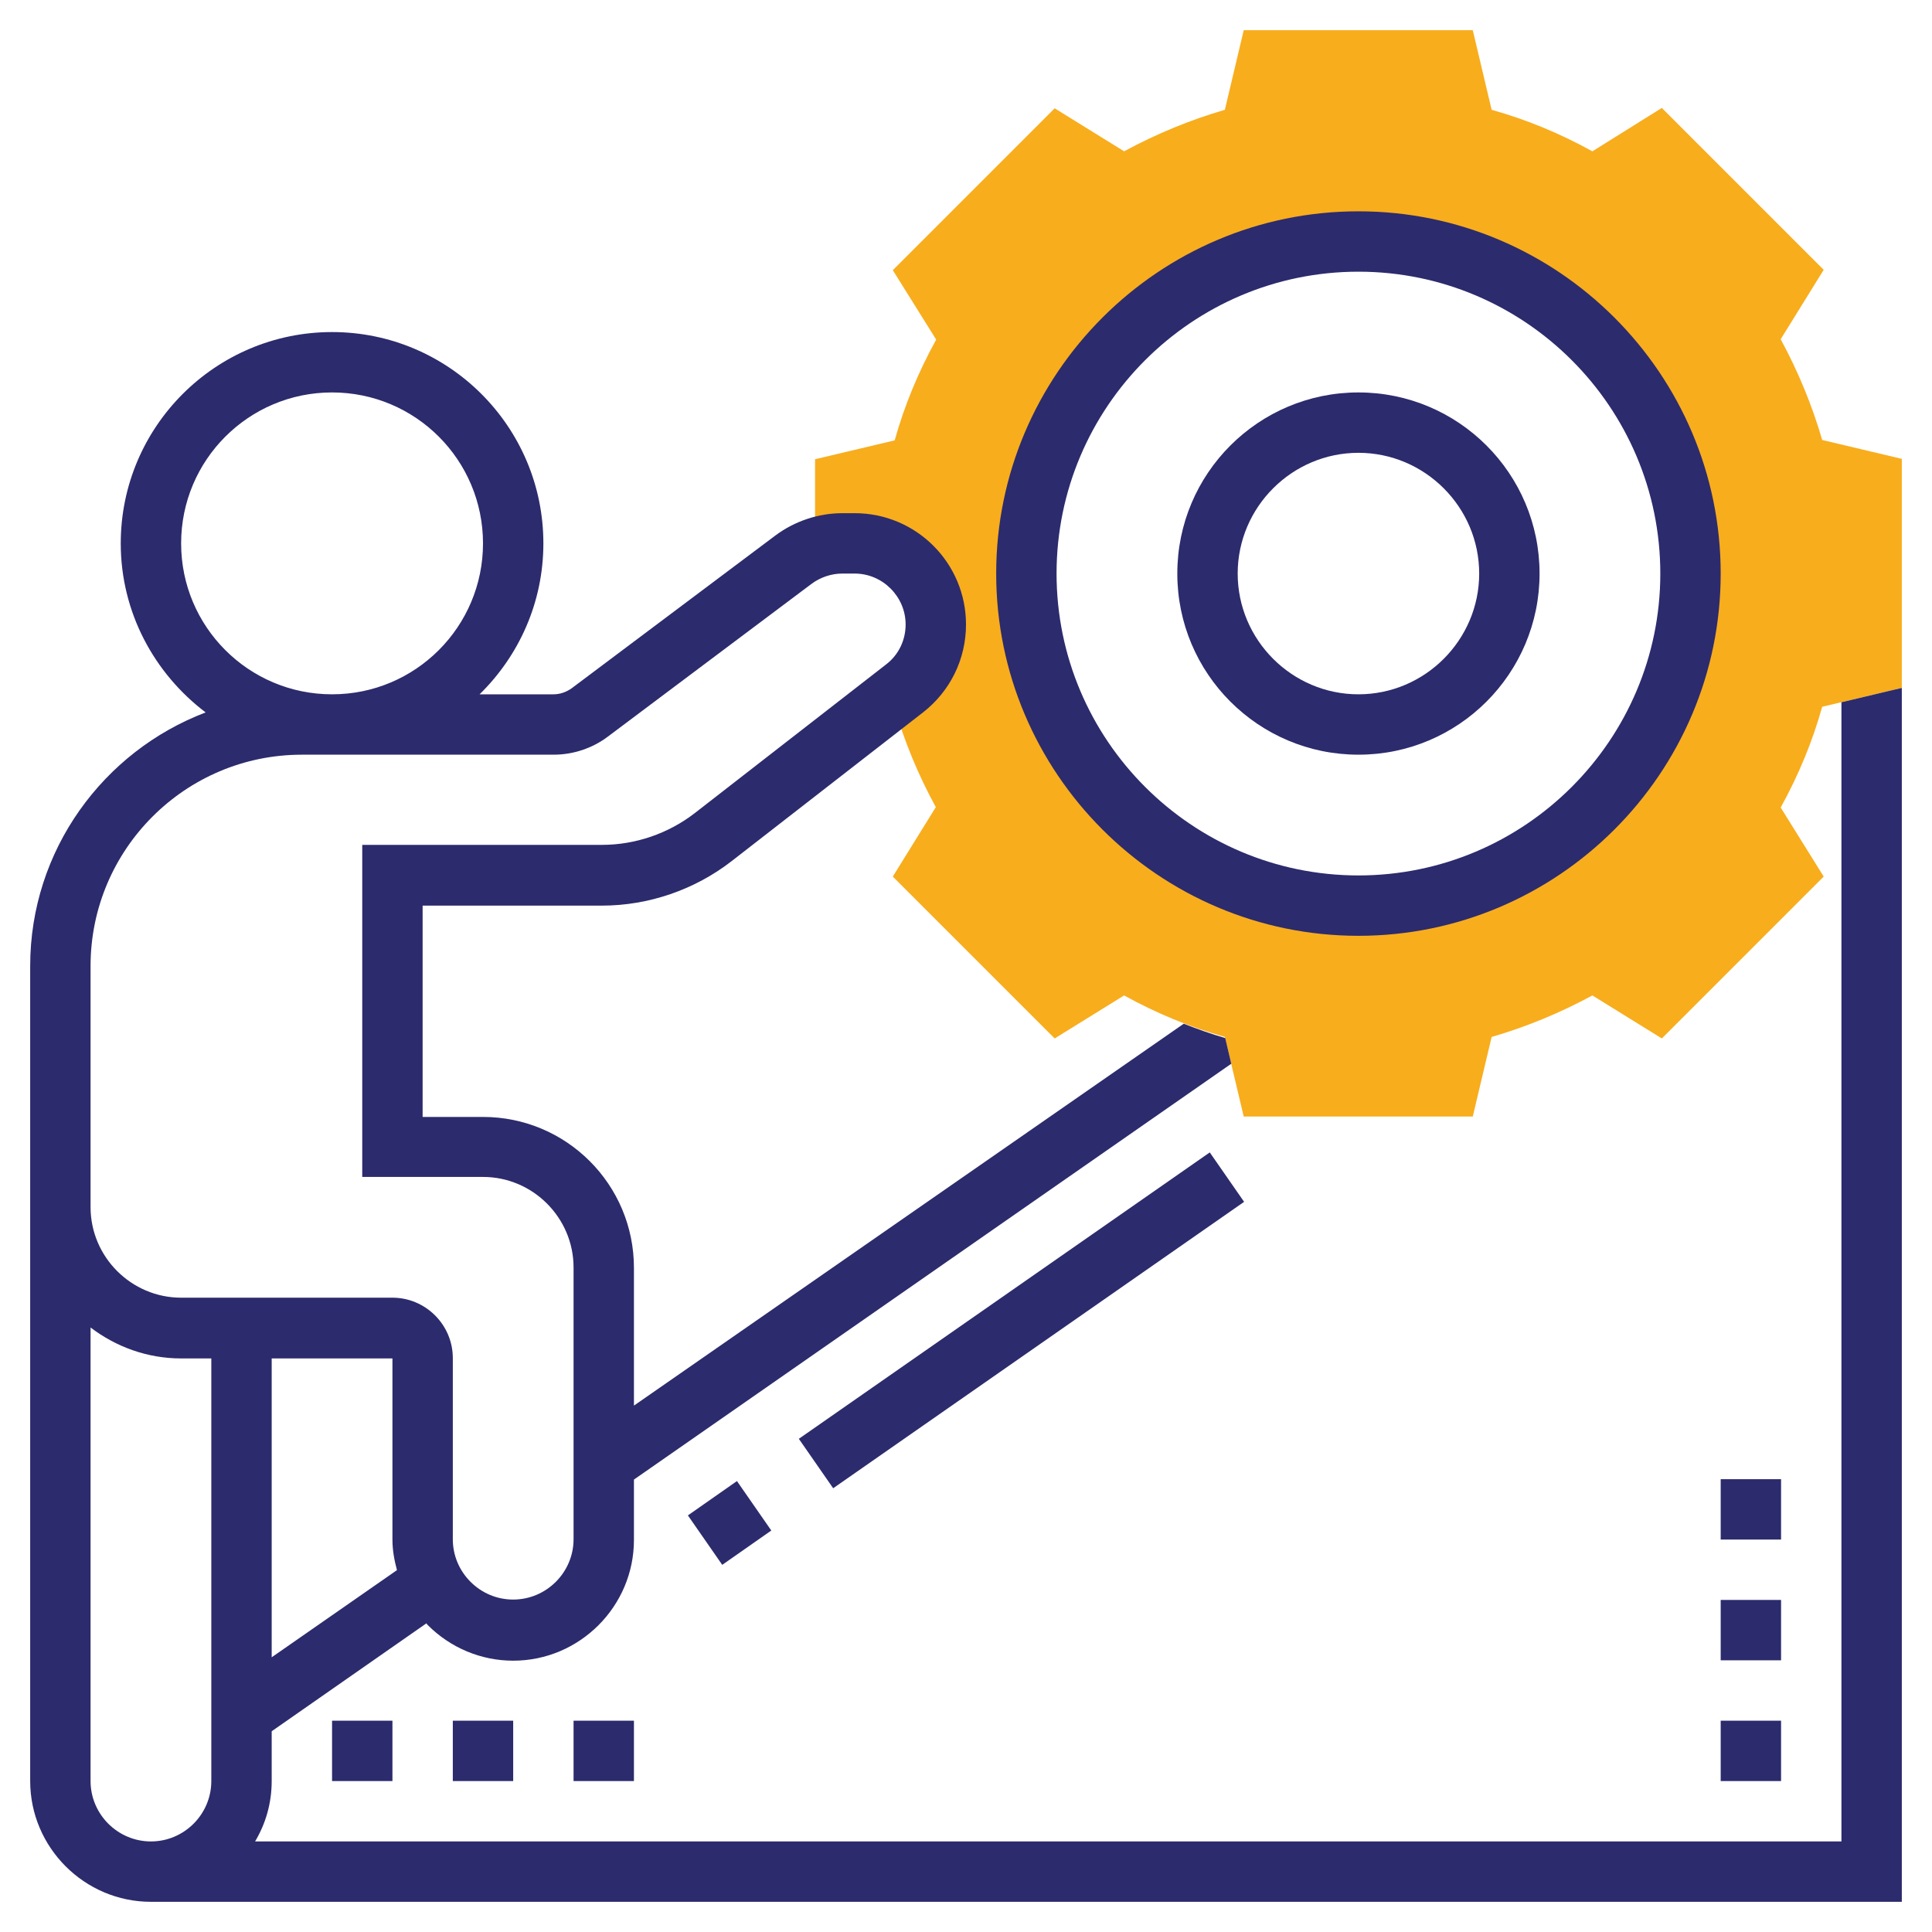
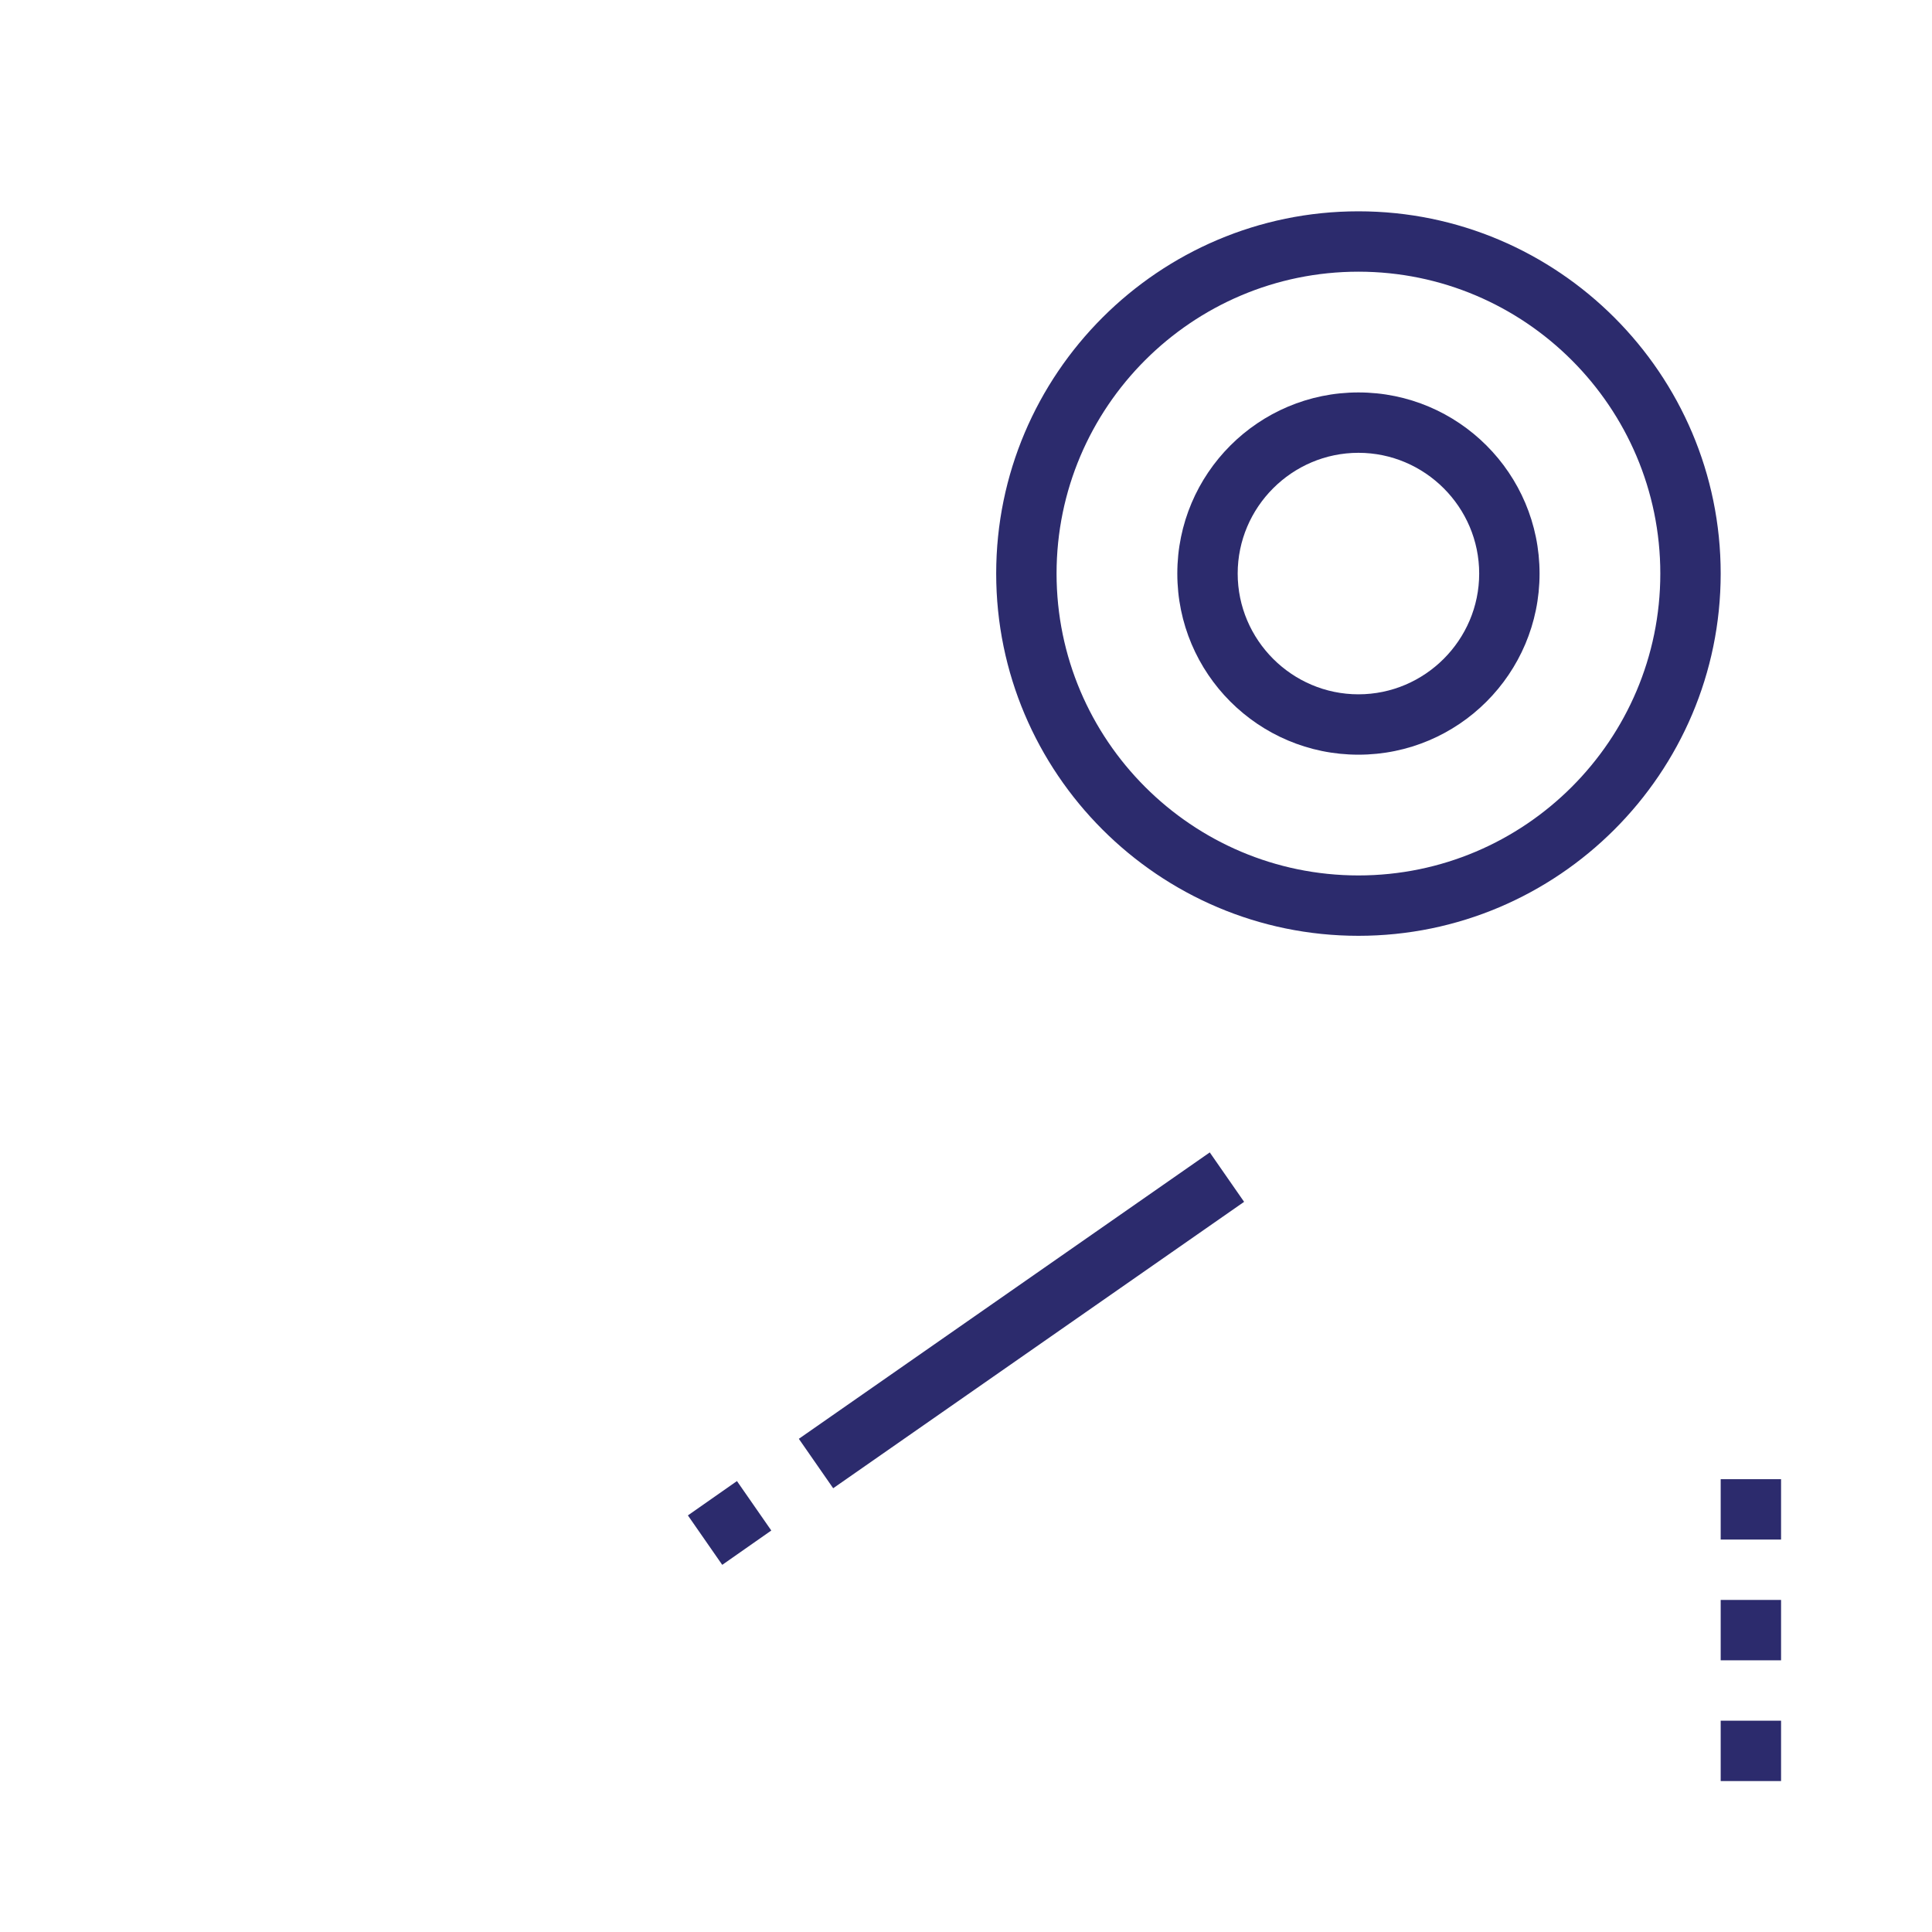
<svg xmlns="http://www.w3.org/2000/svg" version="1.1" id="Layer_35" x="0px" y="0px" viewBox="0 0 512 512" style="enable-background:new 0 0 512 512;" xml:space="preserve">
  <style type="text/css">
	.st0{fill:#F8AD1D;}
	.st1{fill:#2C2B6D;}
</style>
-   <path class="st0" d="M504,182.3v-60.7l-21.1-5c-2.7-9.3-6.4-18.2-11-26.7l11.4-18.4l-42.9-42.9L422,40.1c-8.5-4.7-17.4-8.4-26.7-11  l-5-21.1h-60.7l-5,21.1c-9.3,2.7-18.2,6.4-26.7,11l-18.4-11.4l-42.9,42.9L248.1,90c-4.7,8.5-8.4,17.4-11,26.7l-21.1,5v23.6  c2.3-0.8,4.7-1.3,7.2-1.3h3.3c11.9,0,21.5,9.6,21.5,21.5c0,6.6-3.1,12.9-8.3,17l-3.9,3l0.8,1.7l0.4,0.1c2.7,9.3,6.4,18.2,11,26.6  l-11.4,18.4l42.9,42.9l18.4-11.4c8.5,4.7,17.4,8.4,26.7,11l5,21.1h60.7l5-21.1c9.3-2.7,18.2-6.4,26.7-11l18.4,11.4l42.9-42.9  L471.9,214c4.7-8.5,8.4-17.4,11-26.7L504,182.3z M360,240c-48.6,0-88-39.4-88-88s39.4-88,88-88s88,39.4,88,88S408.6,240,360,240z" />
  <path class="st1" d="M182.3,401.6l13-9.1l9.1,13.1l-13,9.1L182.3,401.6z" />
  <path class="st1" d="M211.7,381.3l108.9-75.9l9.1,13.1l-108.9,75.9L211.7,381.3z" />
-   <path class="st1" d="M488,186.1V488H67.6c2.8-4.7,4.4-10.1,4.4-16v-13.2l41-28.6c0.1,0.2,0.2,0.3,0.4,0.5c6,6,14.1,9.4,22.6,9.4  c17.6,0,32-14.4,32-32v-16l158.3-110.2l-1.6-6.8c-3.8-1.1-7.4-2.4-11-3.8L168,372.5V336c0-22.1-17.9-40-40-40h-16v-56h47.5  c12.4,0,24.6-4.2,34.4-11.8l50.7-39.4c7.2-5.6,11.4-14.1,11.4-23.3c0-16.3-13.2-29.5-29.5-29.5h-3.3c-6.3,0-12.6,2.1-17.7,5.9  l-54,40.5c-1.4,1-3.1,1.6-4.8,1.6h-19.6c10.4-10.2,16.9-24.3,16.9-40c0-30.9-25.1-56-56-56s-56,25.1-56,56  c0,18.3,8.9,34.5,22.5,44.8C27.4,199.1,8,225.3,8,256v64v152c0,17.6,14.4,32,32,32h464V182.3L488,186.1z M72,439.2V360h32l0,48v0  c0,2.8,0.5,5.5,1.2,8.1L72,439.2z M48,144c0-22.1,17.9-40,40-40s40,17.9,40,40s-17.9,40-40,40S48,166.1,48,144z M24,256  c0-30.9,25.1-56,56-56h66.7c5.2,0,10.3-1.7,14.4-4.8l54-40.5c2.3-1.7,5.2-2.7,8.1-2.7h3.3c7.4,0,13.5,6.1,13.5,13.5  c0,4.2-1.9,8.1-5.2,10.6l-50.7,39.4c-7,5.4-15.7,8.4-24.6,8.4H96v88h32c13.2,0,24,10.8,24,24v72c0,8.8-7.2,16-16,16  c-4.3,0-8.3-1.7-11.3-4.7c-3-3-4.7-7-4.7-11.3l0-48c0-8.8-7.2-16-16-16H48c-13.2,0-24-10.8-24-24L24,256z M24,472V351.8  c6.7,5.1,15,8.2,24,8.2h8v112c0,8.8-7.2,16-16,16S24,480.8,24,472z" />
  <path class="st1" d="M360,248c52.9,0,96-43.1,96-96s-43.1-96-96-96s-96,43.1-96,96S307.1,248,360,248z M360,72c44.1,0,80,35.9,80,80  s-35.9,80-80,80s-80-35.9-80-80S315.9,72,360,72z" />
  <path class="st1" d="M360,200c26.5,0,48-21.5,48-48s-21.5-48-48-48s-48,21.5-48,48S333.5,200,360,200z M360,120  c17.6,0,32,14.4,32,32s-14.4,32-32,32s-32-14.4-32-32S342.4,120,360,120z" />
  <path class="st1" d="M456,456h16v16h-16V456z" />
  <path class="st1" d="M456,424h16v16h-16V424z" />
  <path class="st1" d="M456,392h16v16h-16V392z" />
-   <path class="st1" d="M88,456h16v16H88V456z" />
-   <path class="st1" d="M120,456h16v16h-16V456z" />
-   <path class="st1" d="M152,456h16v16h-16V456z" />
</svg>